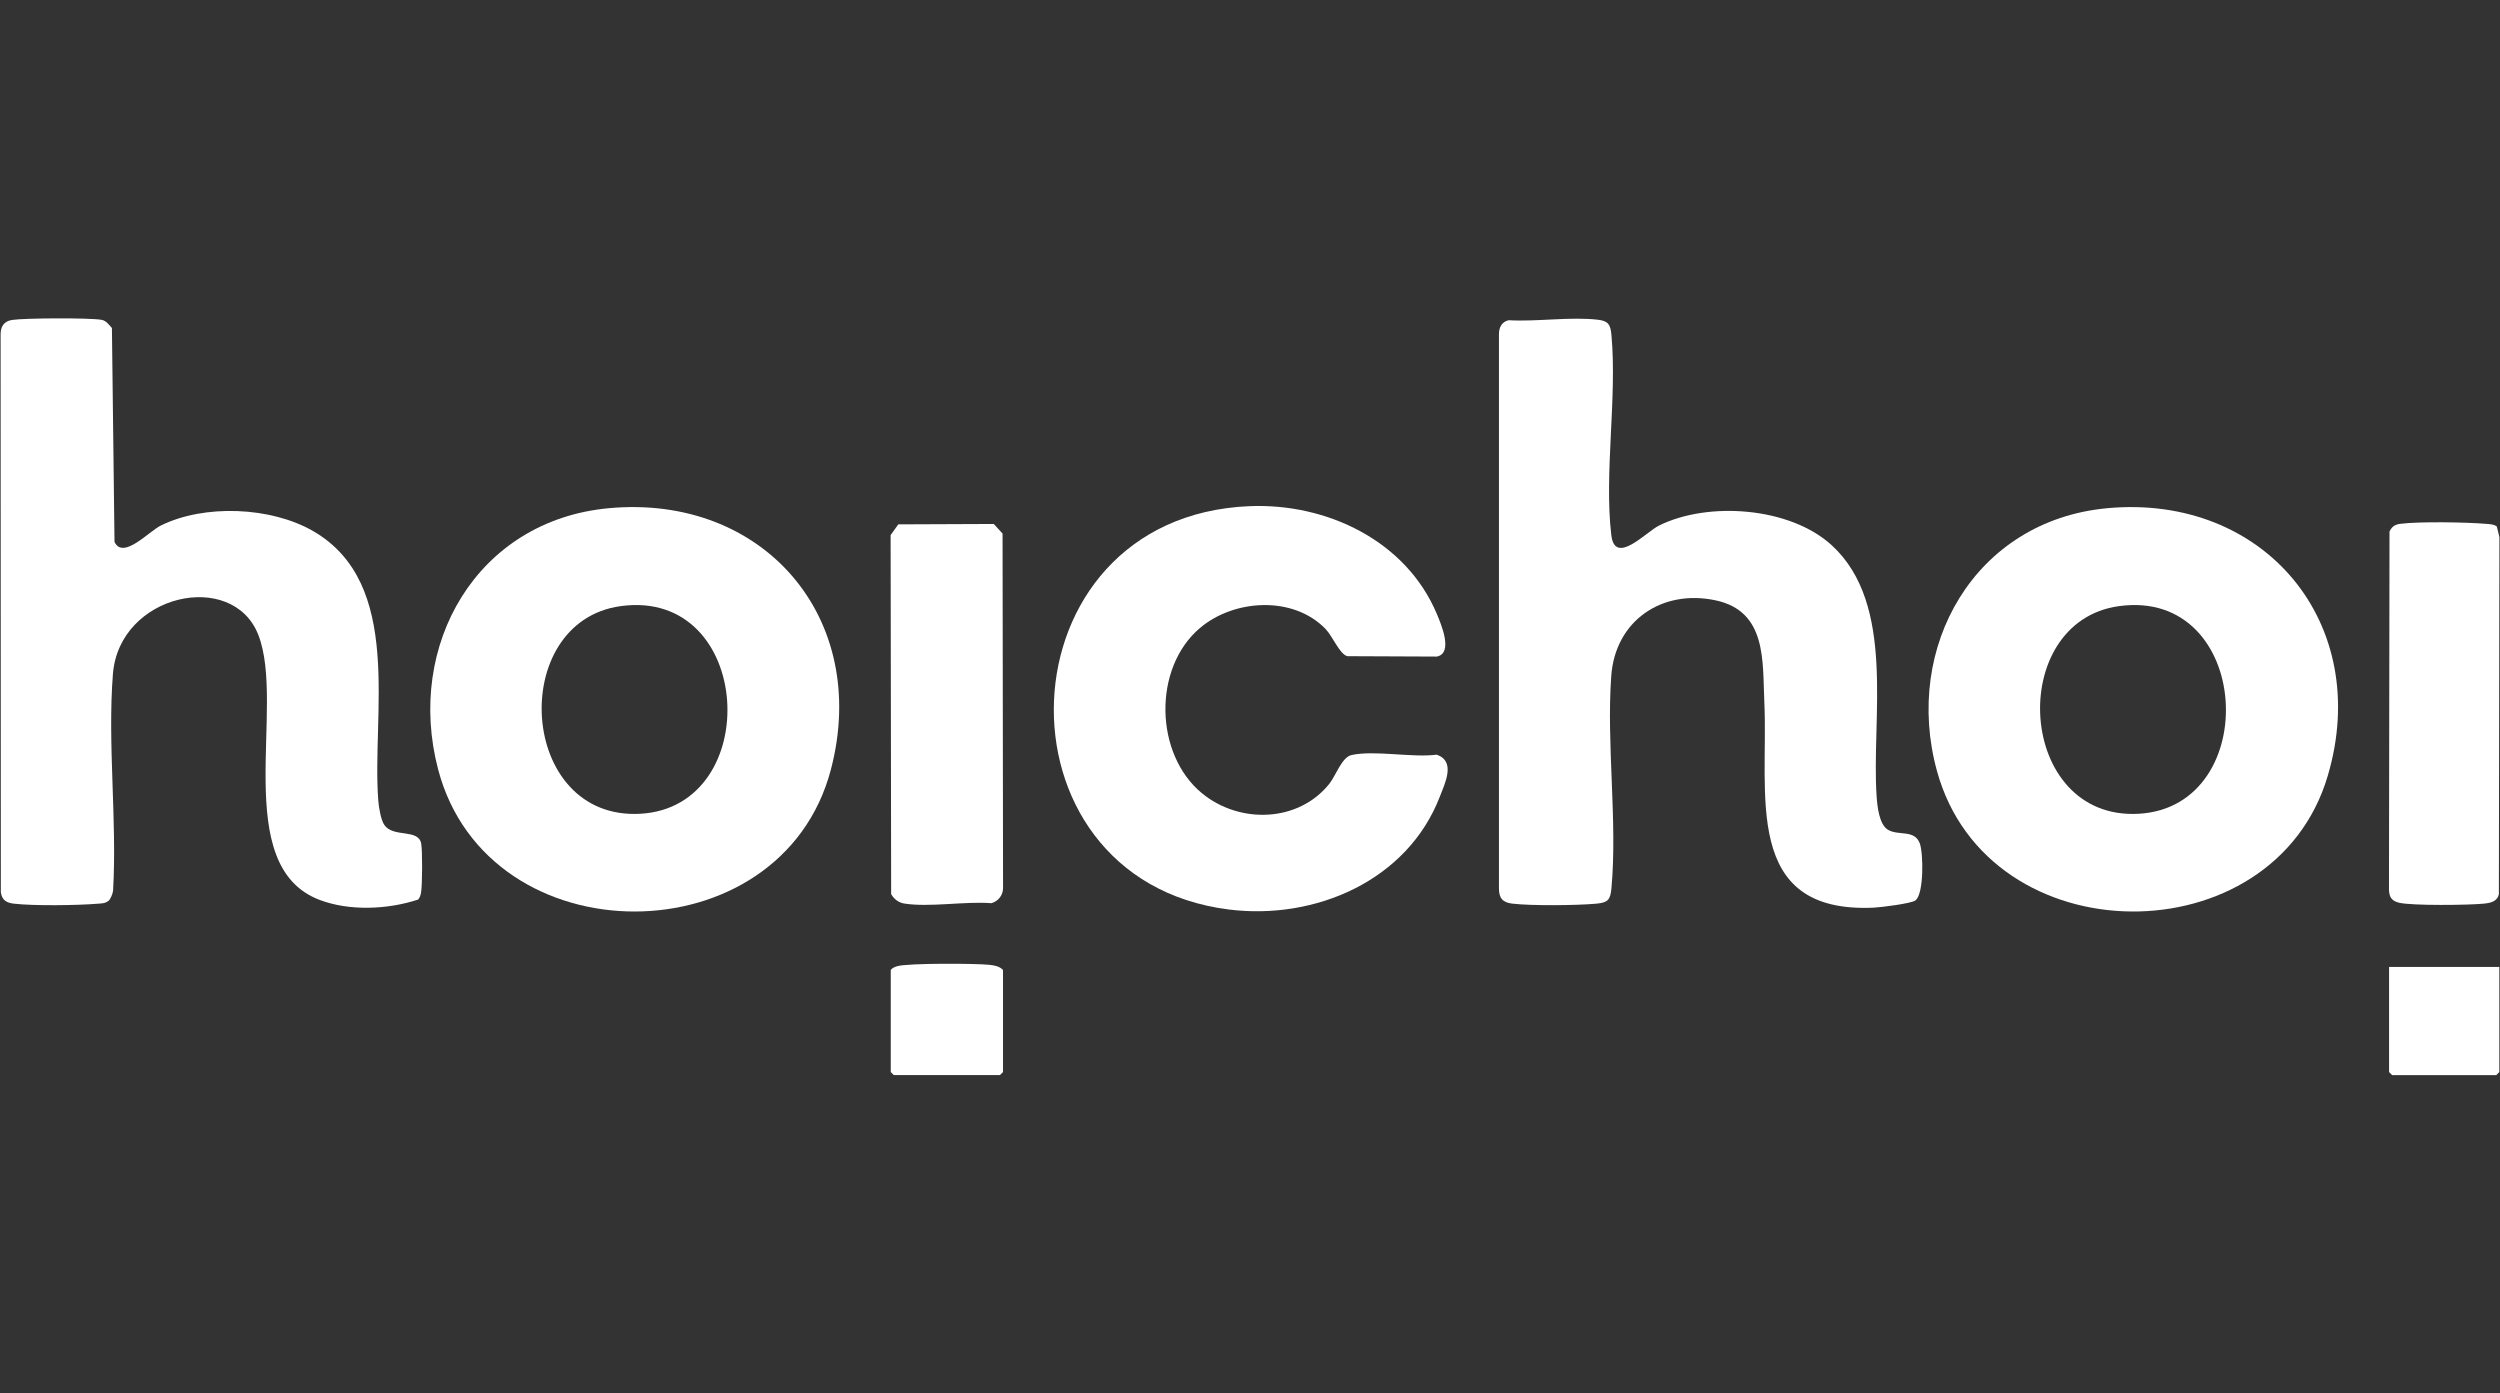
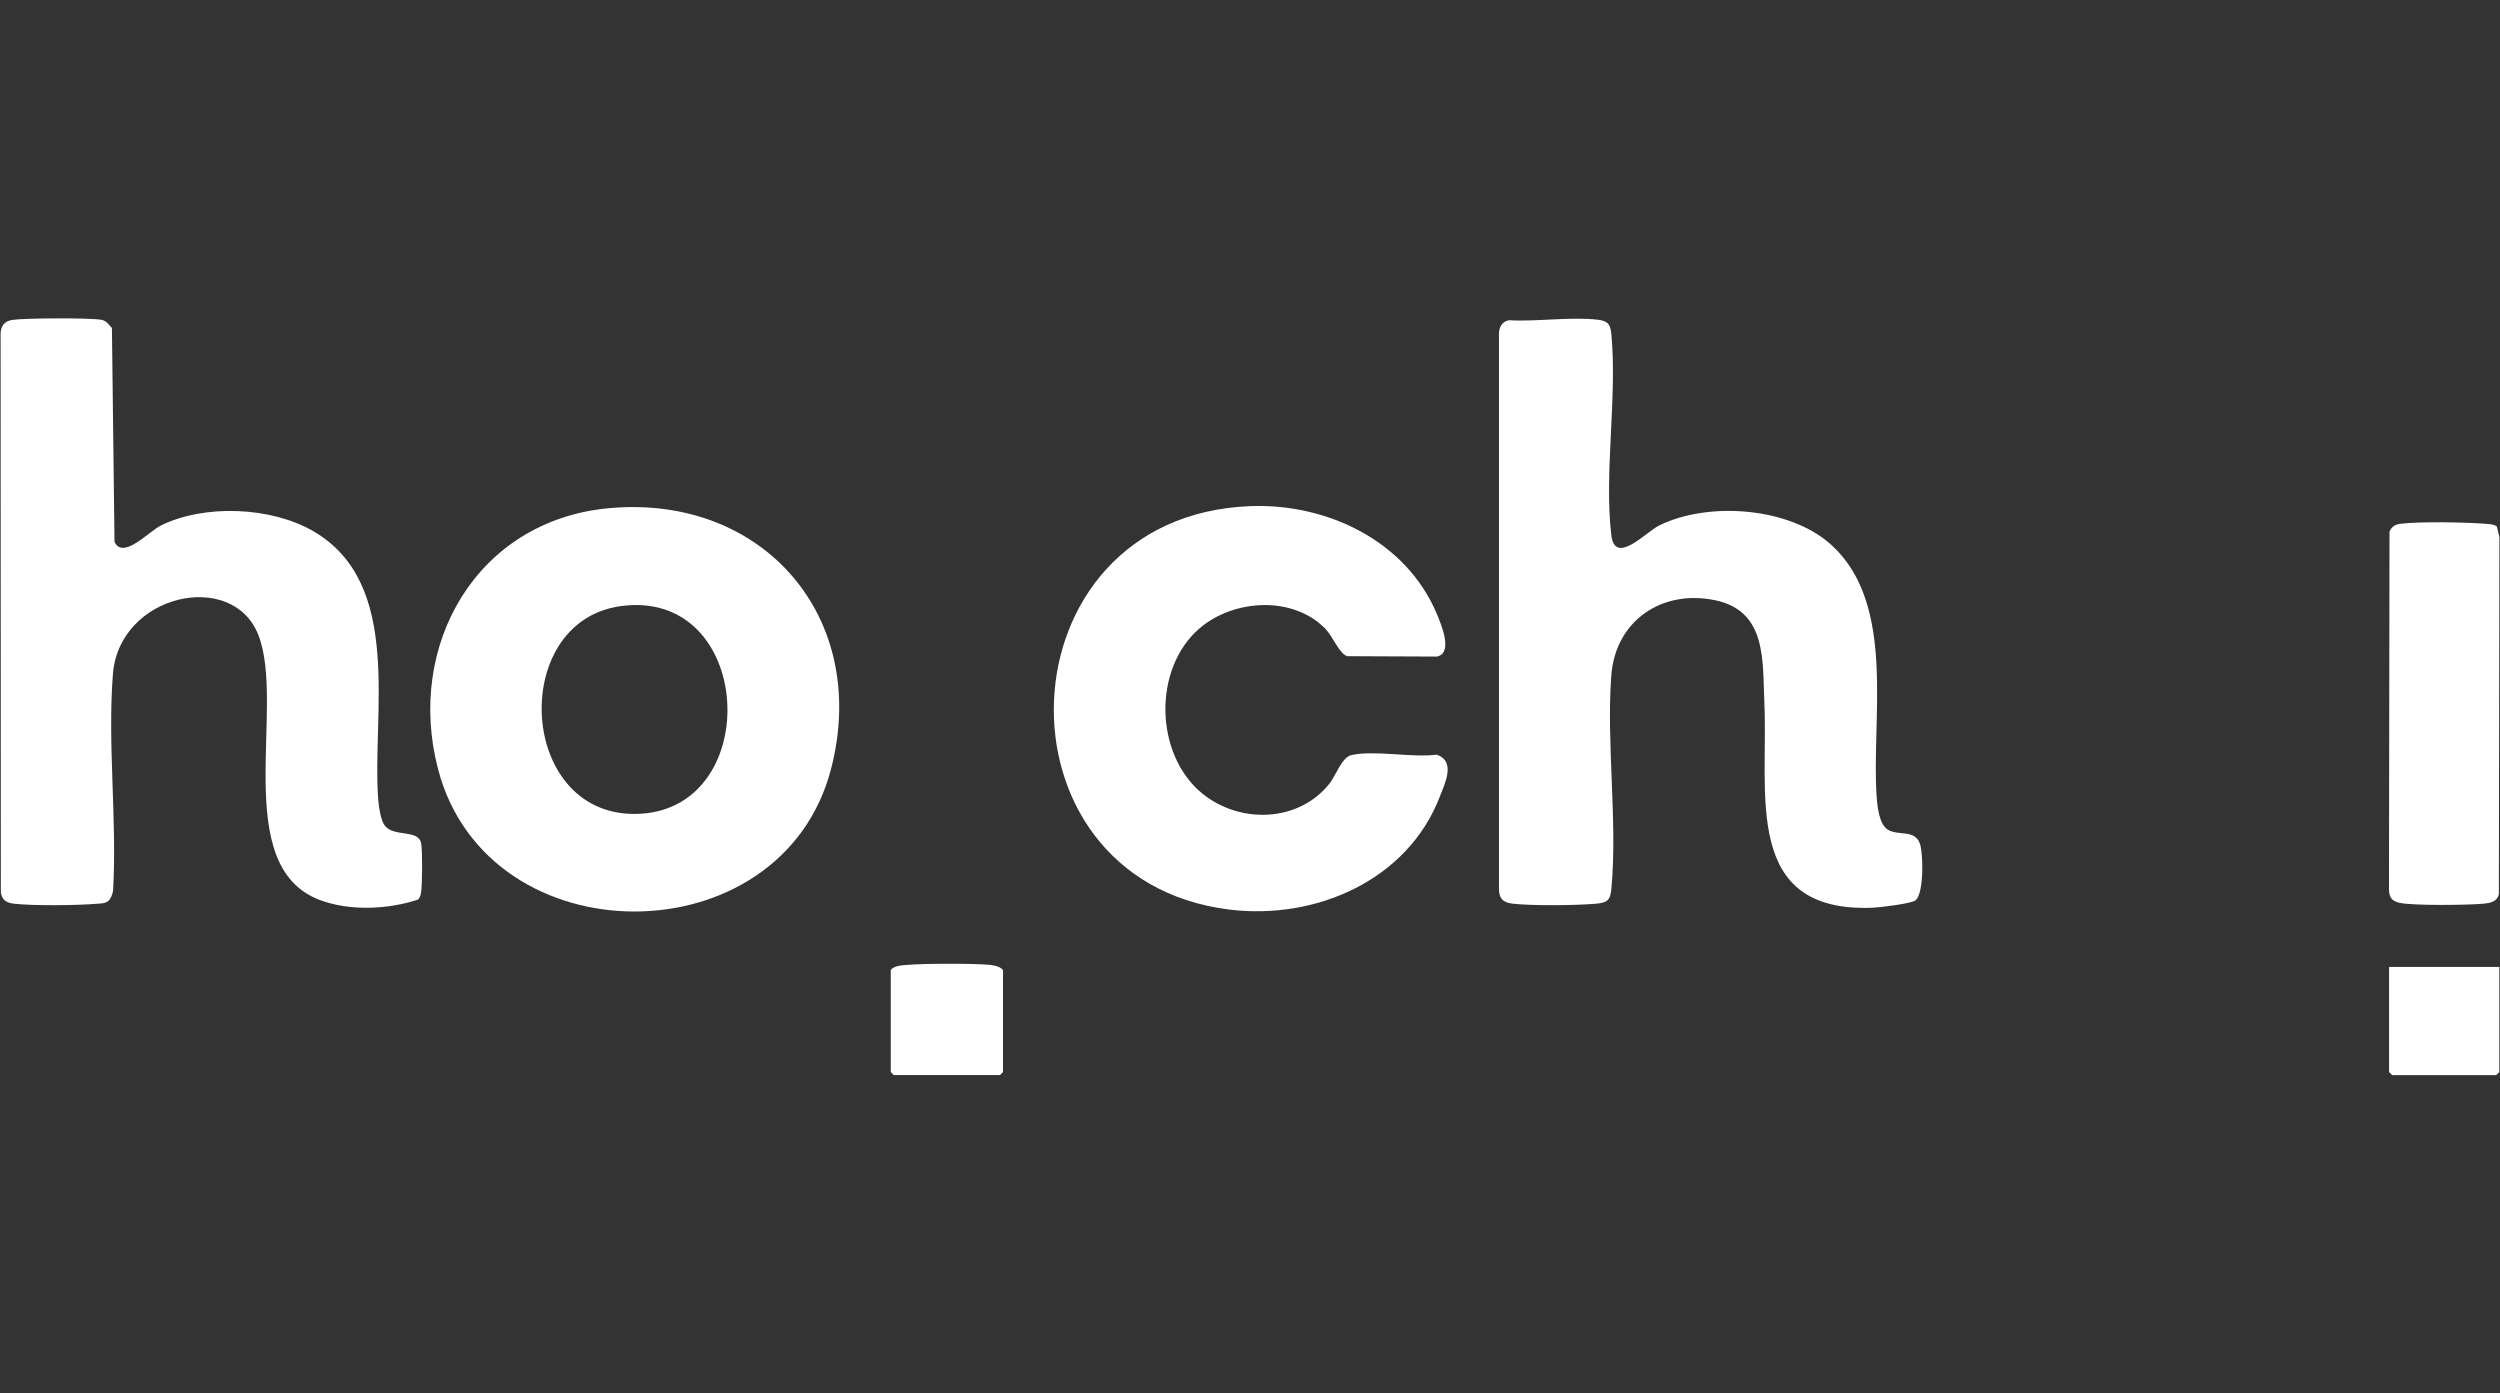
<svg xmlns="http://www.w3.org/2000/svg" id="Layer_1" version="1.1" viewBox="0 0 122 68">
  <rect x="0" y="0" width="122" height="68" fill="#333333" stroke="none" />
  <defs>
    <style>
      .st0 {
        fill: #fff;
      }
    </style>
  </defs>
  <path class="st0" d="M5.285,43.967c-.154.124-.331.118-.515.134-.983.083-3.135.11-4.09-.002-.37-.043-.579-.168-.639-.556l-.011-27.194c-.009-.4.151-.672.559-.736.593-.093,3.821-.11,4.375-.004.221.042.357.245.498.399l.126,10.434c.411.891,1.676-.506,2.25-.791,2.13-1.057,5.381-.925,7.441.265,4.446,2.568,2.852,8.942,3.182,13.155.025.324.122.939.3,1.194.436.621,1.656.167,1.793.897.067.36.056,2.002-.004,2.382-.021.13-.056.252-.144.354-1.462.483-3.328.575-4.799.021-4.41-1.662-1.644-9.466-3.001-12.938-1.253-3.207-6.786-1.999-7.095,1.908-.269,3.392.205,7.137.008,10.567-.014.15-.123.426-.232.514,0,0-0.0 0-0.0 0Z" />
  <path class="st0" d="M73.624,15.627c1.37.08,3.028-.181,4.364-.023.516.061.606.259.65.744.282,3.066-.362,6.763-.006,9.769.178,1.503,1.69-.152,2.325-.468,2.415-1.199,6.405-.903,8.436.963,3.154,2.898,1.921,8.45,2.187,12.258.033.478.121,1.377.563,1.629.52.297,1.278-.027,1.54.651.177.458.215,2.473-.212,2.791-.209.155-1.7.338-2.038.353-6.445.292-5.127-5.571-5.333-10.007-.093-1.997.144-4.454-2.381-4.991-2.607-.554-4.894.985-5.09,3.688-.242,3.329.31,7.079.008,10.369-.052.572-.18.695-.747.747-.951.087-3.162.107-4.091-.003-.463-.055-.653-.266-.65-.744v-27.006c-.011-.341.12-.64.474-.721Z" />
-   <path class="st0" d="M102.82,24.801c7.677-.716,12.98,5.619,10.773,13.064-2.635,8.891-16.578,8.833-19.07-.243-1.662-6.054,1.849-12.219,8.298-12.82h-0ZM103.414,29.578c-5.55.756-5.013,10.484.969,10.133,6.065-.355,5.527-11.019-.969-10.133Z" />
  <path class="st0" d="M29.7,24.801c7.556-.704,12.781,5.357,10.85,12.743-2.416,9.238-16.738,9.262-19.17,0-1.59-6.056,1.883-12.143,8.32-12.743h0ZM30.294,29.578c-5.551.756-5.02,10.484.969,10.133,6.057-.355,5.52-11.018-.969-10.133Z" />
  <path class="st0" d="M60.98,24.701c3.756-.155,7.63,1.681,9.134,5.252.204.485.828,1.931-0,2.088l-4.36-.019c-.373-.083-.722-.972-1.065-1.326-1.58-1.637-4.466-1.461-6.132-.049-2.307,1.955-2.218,6.167.104,8.069,1.828,1.497,4.692,1.428,6.207-.463.322-.402.612-1.301,1.084-1.406,1.116-.249,2.962.139,4.16-.019.935.328.412,1.372.154,2.042-1.582,4.11-6.094,6.044-10.3,5.514-11.839-1.491-11.245-19.176,1.013-19.683h-0Z" />
-   <path class="st0" d="M43.837,25.589l4.659-.019.429.468.024,17.314c-.009.345-.24.633-.571.724-1.292-.101-3.018.212-4.257.016-.264-.042-.51-.226-.633-.463l-.026-17.517.375-.522s0,0,0,0Z" />
  <path class="st0" d="M121.844,25.691l.127.52-.026,17.416c-.071.366-.397.436-.726.47-.725.075-3.515.107-4.141-.043-.394-.095-.497-.304-.496-.699l.026-17.417c.113-.238.263-.341.522-.375.916-.12,3.233-.08,4.193.001.182.015.365.015.52.127h0Z" />
  <path class="st0" d="M43.468,47.334c.081-.104.195-.145.315-.183.485-.155,3.875-.14,4.516-.066.233.027.479.069.648.249v4.981l-.149.149h-5.18l-.149-.149s0-4.981,0-4.981Z" />
  <polygon class="st0" points="121.967 47.185 121.967 52.315 121.817 52.465 116.737 52.465 116.587 52.315 116.587 47.185 121.967 47.185" />
</svg>